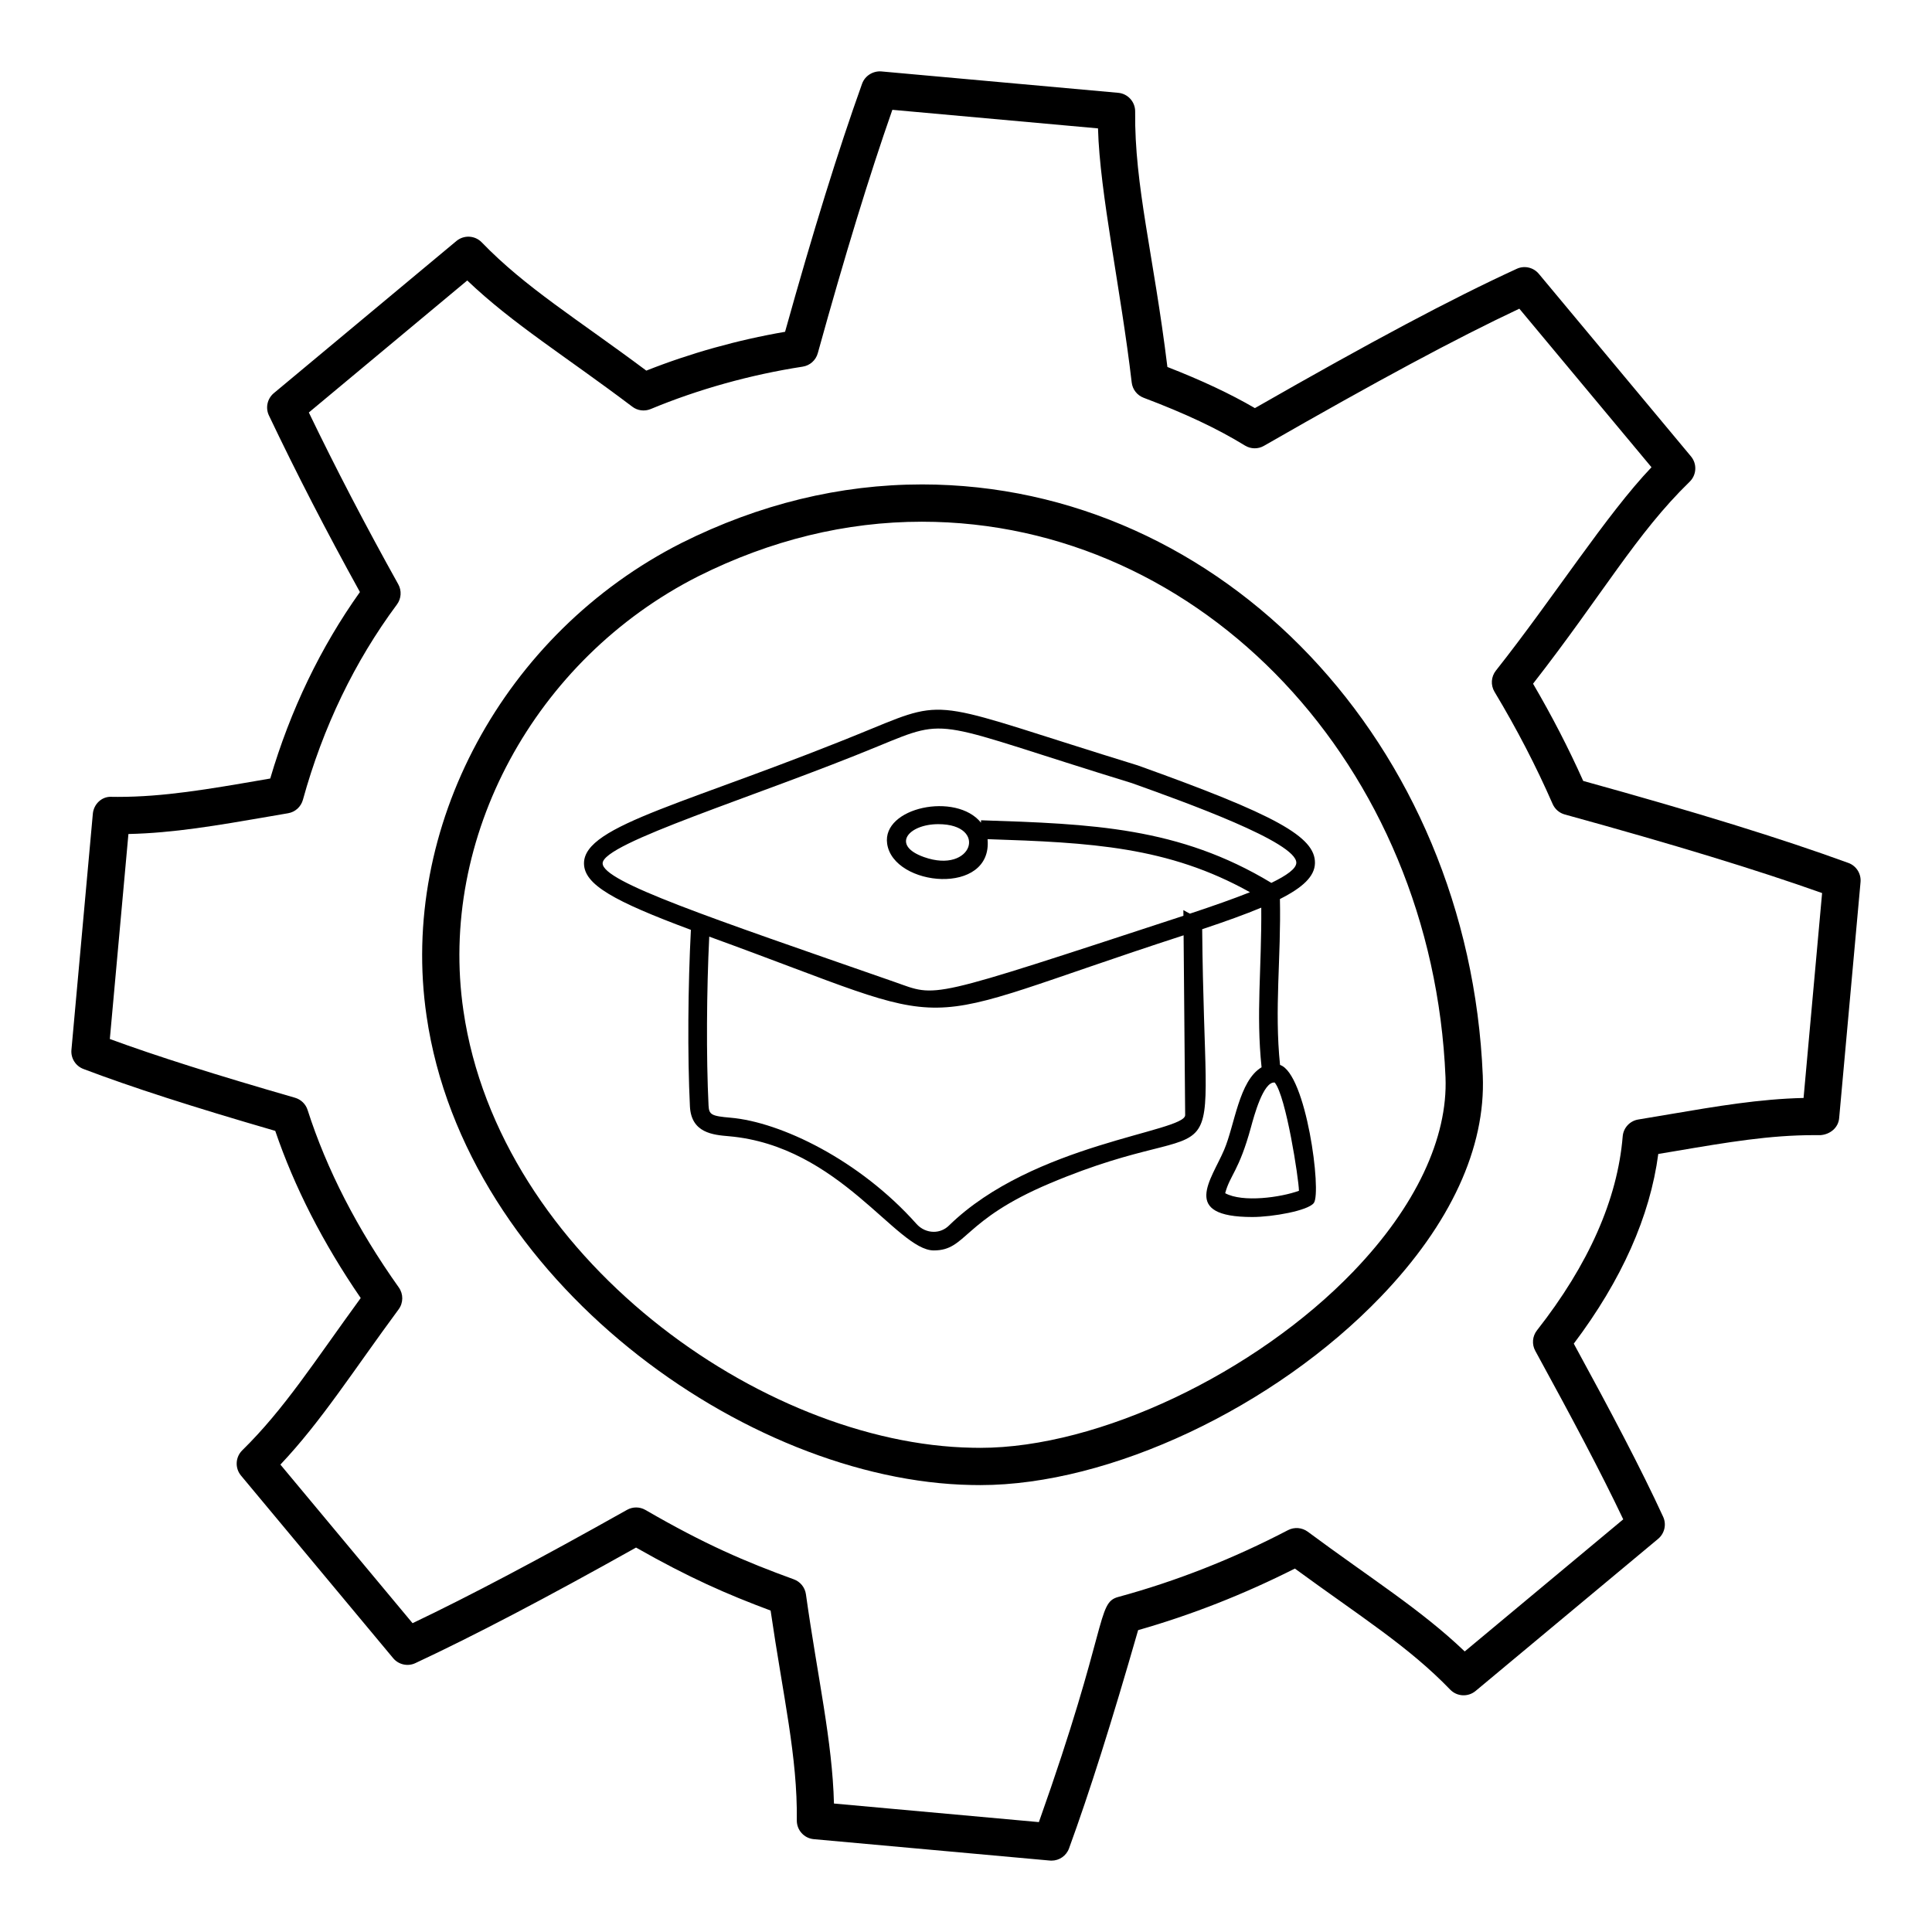
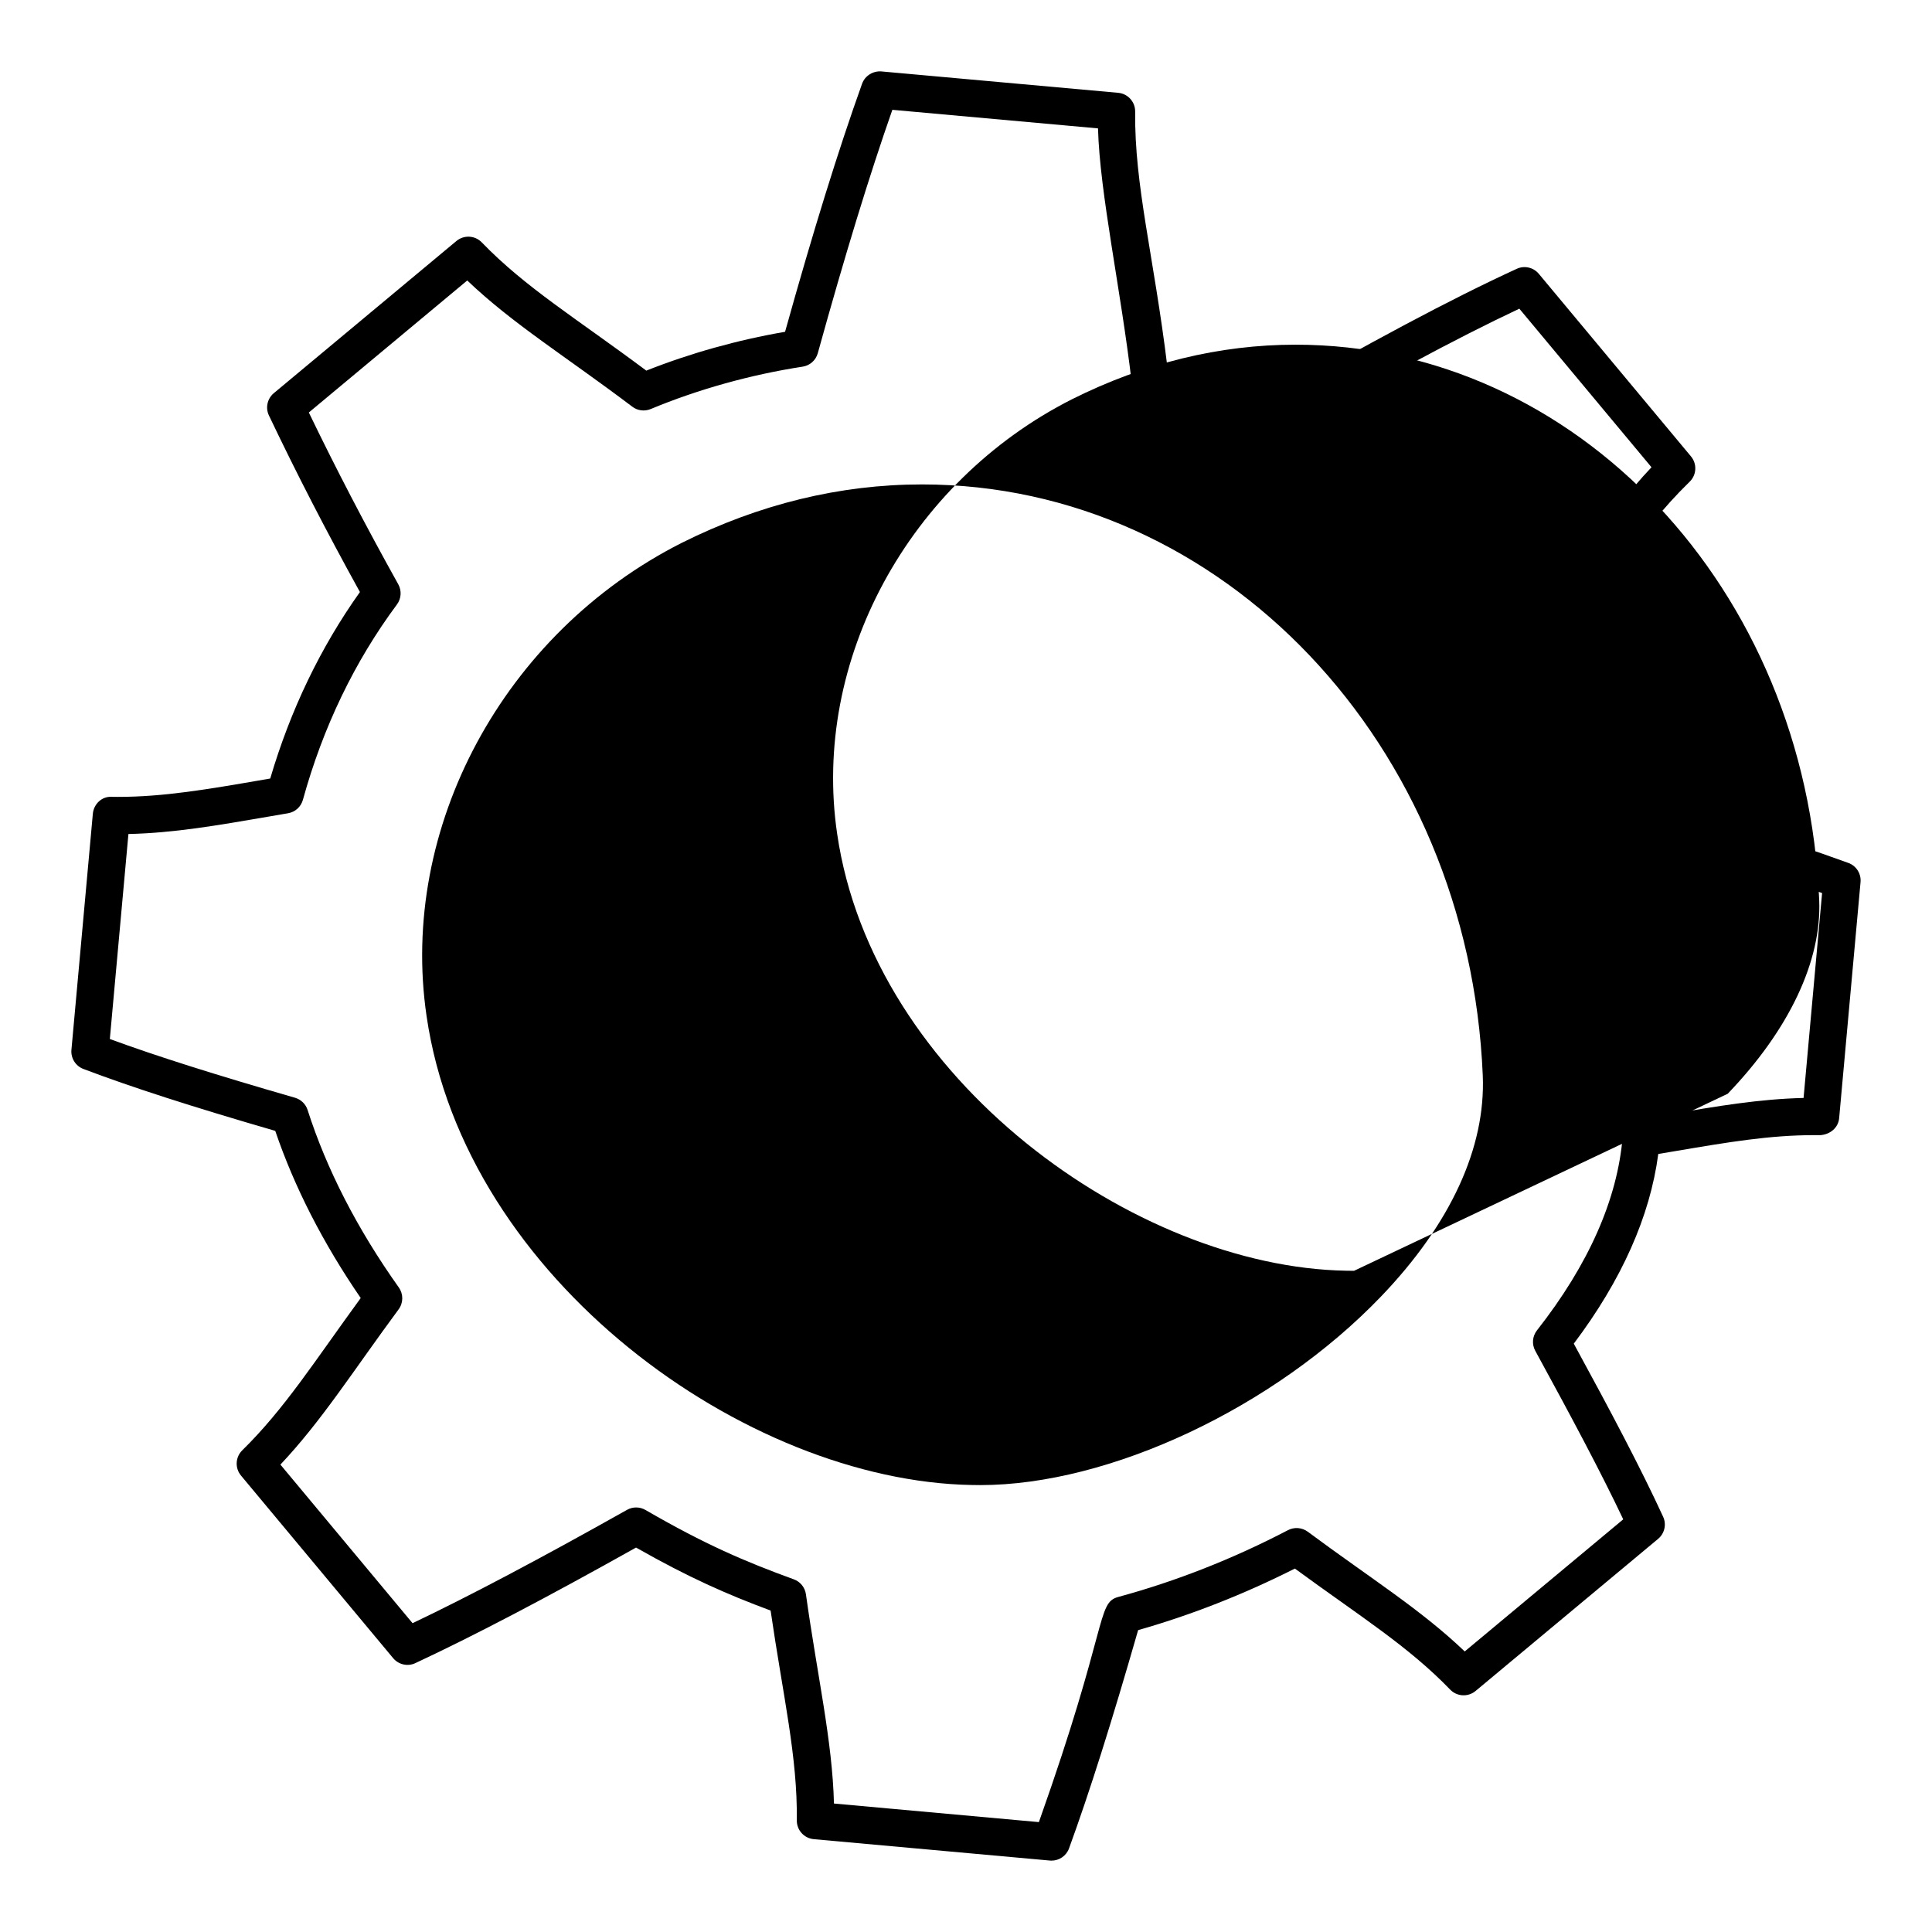
<svg xmlns="http://www.w3.org/2000/svg" fill="#000000" width="800px" height="800px" version="1.1" viewBox="144 144 512 512">
  <g>
-     <path d="m374.9 337.16c-47.965 19.793-76.234 25.328-76.137 35.688 0.059 5.574 7.793 9.926 28.332 17.574-0.773 14.641-0.926 33.305-0.258 46.781 0.348 7.051 6.117 7.551 10.328 7.91 29.367 2.555 44.465 30.262 54.289 30.262 8.758 0 7.488-7.953 30.723-17.754 49.512-20.93 41.055 6.133 40.414-67.371 6.254-2.082 11.422-3.949 15.656-5.715 0.125 16.141-1.418 28.008 0.082 42.305-6.004 3.566-7.09 15.262-9.926 21.895-3.367 7.938-11.695 17.785 7.484 17.785 5.336 0 14.754-1.668 16.293-3.719 2.121-2.812-2.019-34.301-8.957-36.582-1.535-14.82 0.309-28.527-0.031-43.965 6.074-3.066 9.215-6.008 9.285-9.508 0.137-7-10.379-12.801-46.992-25.918-53.789-16.559-49.812-18.242-70.586-9.668zm20.566 131.64c-1.086 1.062-2.508 1.645-4.012 1.645-1.727 0-3.394-0.762-4.578-2.094-15.074-16.941-35.988-27.008-49.285-28.148-5.047-0.434-5.695-0.797-5.82-3.231-0.633-12.871-0.512-30.52 0.184-44.754 70.629 25.645 48.746 24.641 125.71-0.352 0.152 17.801 0.285 34.801 0.414 47.641 0.039 4.488-40.266 7.426-62.613 29.293zm92.77-9.23c-4.801 1.75-14.883 3.18-19.551 0.641 1.285-4.836 3.648-5.832 6.82-17.434 0.805-2.941 3.277-12.23 6.305-11.895 3.004 3.594 6.371 25.555 6.426 28.688zm-0.699-86.914c-0.027 1.551-2.535 3.34-6.613 5.316-24.48-14.805-47.605-15.629-76.934-16.59l-0.02 0.641v-0.004c-6.566-8.18-26.258-4.094-24.867 5.574 1.641 11.453 28.008 13.902 26.613-1.207 27.332 0.898 47.832 1.941 69.539 14.062-4.414 1.758-9.766 3.644-15.914 5.676-0.508-0.223-1.309-0.695-1.734-0.945 0.004 0.48 0.008 1.027 0.012 1.516-68.766 22.512-64.969 21.594-76.57 17.523-49.285-17.172-77.293-26.527-77.344-31.41-0.051-5.402 40.527-17.617 73.082-31.078 19.227-7.93 14.406-6.406 67.145 9.793 14.188 5.078 43.715 15.664 43.605 21.133zm-98.652-1.516c-8.859-3.125-4.137-8.73 3.777-8.73 13.293 0 9.125 13.309-3.777 8.73z" />
-     <path d="m388.29 272.38c-21.664 0-43.078 5.215-63.672 15.508-47.148 23.883-74.938 75.453-67.566 125.42 10.164 69.805 84.648 123.16 144.41 124.23l2.34 0.027c34.277 0 77.934-20.539 106.16-49.953 18.445-19.211 27.773-39.457 26.992-58.555-3.68-87.855-68.98-156.68-148.66-156.68zm114.54 208.4c-26.09 27.184-67.742 46.914-99.035 46.914l-2.117-0.027c-55.844-0.992-125.38-50.719-134.86-115.79-6.758-45.828 18.844-93.191 62.238-115.16 19.184-9.594 39.109-14.457 59.227-14.457 74.371 0 135.34 64.664 138.79 147.21 0.66 16.105-7.949 34.324-24.25 51.305z" />
+     <path d="m388.29 272.38c-21.664 0-43.078 5.215-63.672 15.508-47.148 23.883-74.938 75.453-67.566 125.42 10.164 69.805 84.648 123.16 144.41 124.23l2.34 0.027c34.277 0 77.934-20.539 106.16-49.953 18.445-19.211 27.773-39.457 26.992-58.555-3.68-87.855-68.98-156.68-148.66-156.68zm114.54 208.4l-2.117-0.027c-55.844-0.992-125.38-50.719-134.86-115.79-6.758-45.828 18.844-93.191 62.238-115.16 19.184-9.594 39.109-14.457 59.227-14.457 74.371 0 135.34 64.664 138.79 147.21 0.66 16.105-7.949 34.324-24.25 51.305z" />
    <path d="m633.84 372.69c-17.723-6.465-40.098-13.387-70.273-21.734-3.906-8.723-8.281-17.195-13.293-25.766 18.402-23.605 27.383-39.812 41.5-53.523 1.852-1.801 2.008-4.723 0.355-6.711l-40.328-48.391c-1.438-1.719-3.836-2.262-5.859-1.32-17.332 7.969-38.18 19.059-69.379 36.91-6.574-3.82-14.066-7.34-23.191-10.902-3.633-29.684-8.754-47.977-8.543-67.684 0.027-2.574-1.93-4.742-4.496-4.973l-62.777-5.668c-2.172-0.168-4.332 1.133-5.094 3.258-6.305 17.598-12.984 39.129-20.41 65.746-12.578 2.16-25.18 5.688-36.773 10.289-18.371-13.727-31.996-21.973-43.609-33.988-1.801-1.867-4.727-2.012-6.715-0.363l-48.391 40.324c-1.73 1.445-2.266 3.883-1.293 5.918 7.293 15.316 15.195 30.648 24.113 46.785-10.438 14.664-18.422 31.262-23.77 49.422l-1.875 0.324c-14.715 2.539-26.34 4.543-38.516 4.543l-1.629-0.016c-2.606-0.16-4.758 1.918-4.992 4.496l-5.672 62.555c-0.199 2.203 1.094 4.277 3.168 5.066 12.797 4.848 28.551 9.934 50.844 16.406 5.051 14.855 12.656 29.738 22.652 44.301-12.336 16.918-20.18 29.348-31.395 40.359-1.832 1.805-1.977 4.711-0.332 6.691l40.324 48.391c1.441 1.723 3.863 2.266 5.883 1.312 15.473-7.223 34.625-17.25 58.484-30.625 14.012 7.969 24.109 12.391 35.66 16.691 3.336 22.914 7.148 38.699 6.945 55.609-0.027 2.574 1.926 4.746 4.496 4.977l62.562 5.668c0.148 0.016 0.301 0.02 0.449 0.02 2.055 0 3.922-1.281 4.637-3.246 5.426-14.867 11.258-33.301 18.309-57.836 14.113-4.023 28.062-9.504 41.539-16.316 17.363 12.719 30.074 20.586 41.16 32.078 1.801 1.863 4.727 2.016 6.719 0.367l48.391-40.324c1.711-1.434 2.258-3.836 1.32-5.859-5.894-12.805-13.75-27.672-23.676-45.867 12.688-16.848 20.207-33.727 22.391-50.27l4.531-0.758c13.945-2.363 24.961-4.231 36.832-4.231l1.578 0.008c2.555-0.18 4.758-1.918 4.992-4.496l5.668-62.555c0.207-2.238-1.121-4.328-3.223-5.094zm-11.875 62.281c-11.648 0.27-22.828 2.164-35.621 4.336l-8.188 1.375c-2.238 0.367-3.938 2.211-4.125 4.465-1.363 16.652-9.012 33.953-22.723 51.418-1.215 1.555-1.395 3.684-0.445 5.418 9.656 17.668 17.406 32.203 23.312 44.66l-42.008 35.008c-11.605-11.098-24.844-19.301-41.602-31.734-1.52-1.117-3.555-1.281-5.231-0.41-14.547 7.594-29.684 13.551-45 17.707-5.773 1.57-2.508 7.555-21.02 59.664l-54.305-4.922c-0.434-16.664-4.336-33.398-7.43-55.457-0.254-1.809-1.484-3.332-3.203-3.957-12.918-4.703-23.492-9.219-39.32-18.383-1.516-0.879-3.371-0.887-4.894-0.027-23.012 12.945-41.656 22.797-56.828 30.031l-35.023-42.027c10.914-11.551 19.301-24.859 31.328-41.145 1.27-1.719 1.289-4.051 0.055-5.793-11.004-15.488-19.137-31.312-24.176-47.043-0.5-1.566-1.75-2.777-3.332-3.238-21.305-6.148-36.672-11.016-49.078-15.566l4.926-54.328c11.957-0.27 23.297-2.223 37.383-4.656l4.926-0.848c1.891-0.316 3.418-1.707 3.93-3.555 5.312-19.246 13.699-36.664 24.922-51.77 1.156-1.559 1.297-3.652 0.352-5.348-8.77-15.742-16.539-30.68-23.703-45.531l41.984-34.984c12 11.473 26.047 20.082 43.746 33.453 1.391 1.062 3.246 1.289 4.875 0.617 12.543-5.219 26.461-9.105 40.266-11.23 1.918-0.293 3.488-1.688 4.008-3.566 7.191-25.965 13.672-47.121 19.762-64.5l54.5 4.922c0.457 17.184 6.07 42.828 8.93 67.336 0.211 1.836 1.434 3.402 3.16 4.051 11.051 4.172 19.578 8.195 26.848 12.66 1.543 0.953 3.488 0.984 5.039 0.078 30.254-17.352 50.816-28.402 67.68-36.344l35.023 42.023c-11.914 12.48-25.938 34.551-41.242 53.898-1.273 1.609-1.418 3.844-0.363 5.606 5.953 9.918 10.988 19.641 15.406 29.73 0.598 1.363 1.773 2.387 3.211 2.781 29.031 7.996 50.852 14.66 68.199 20.828z" />
  </g>
</svg>